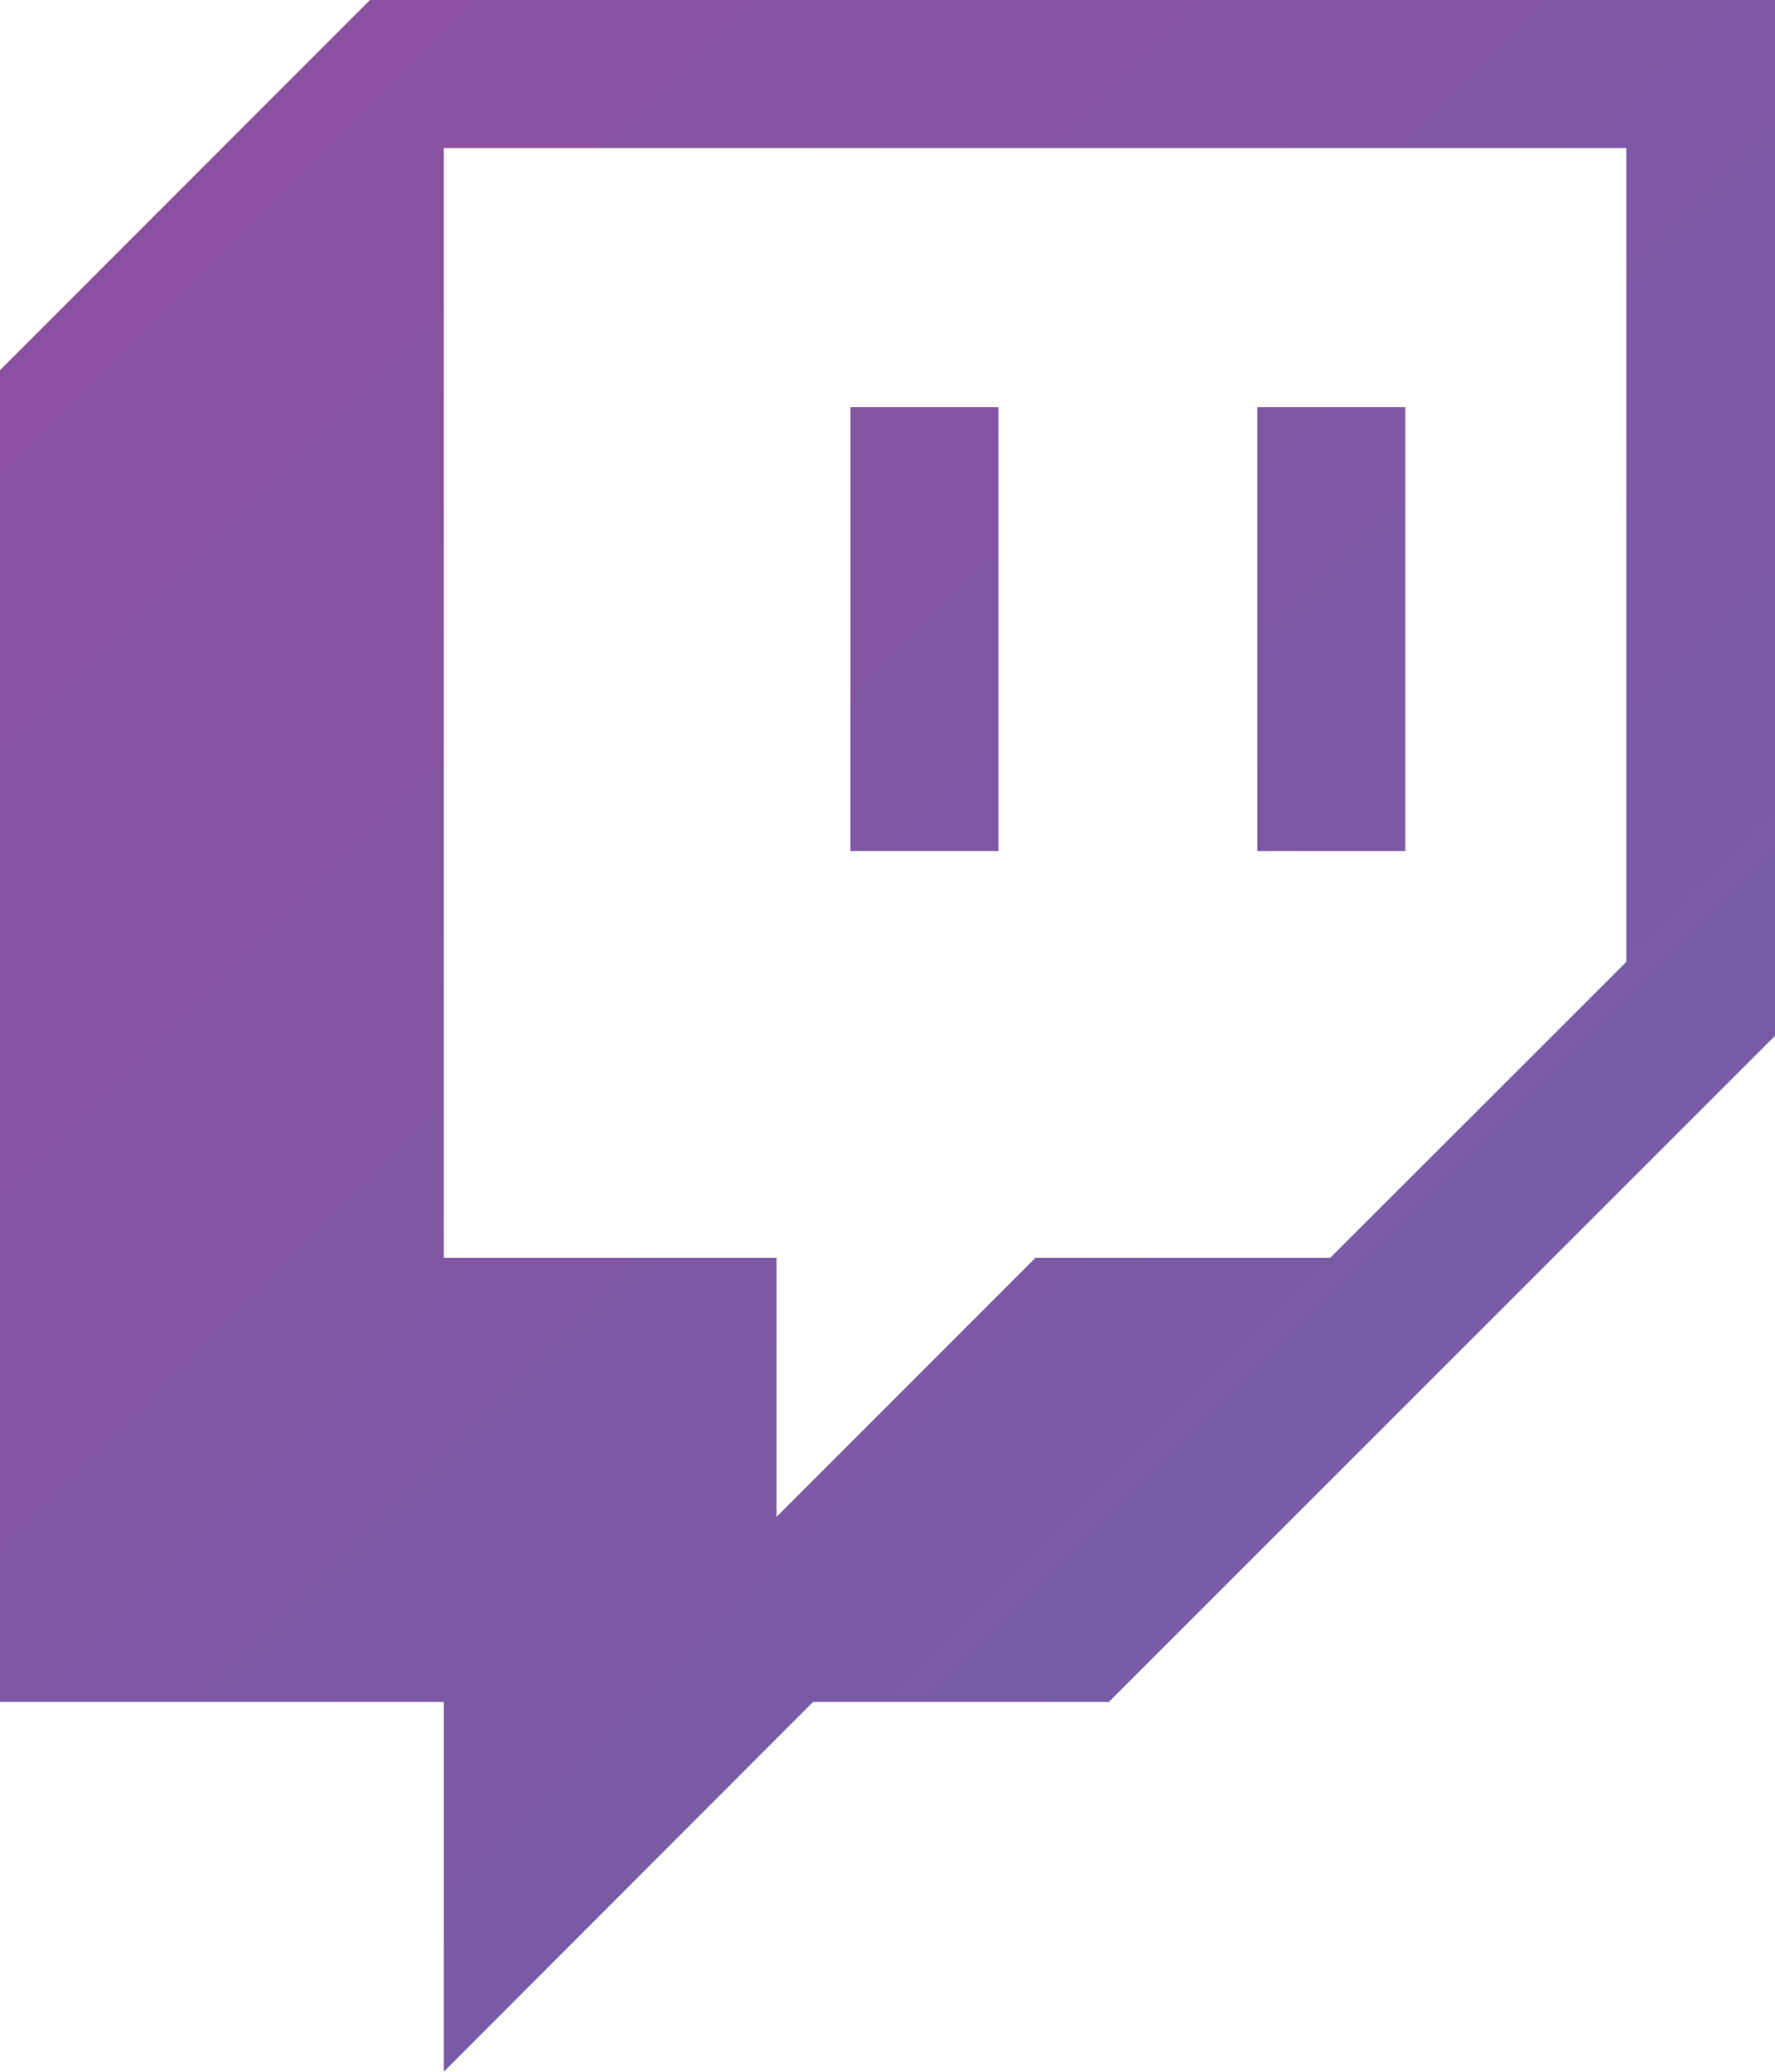
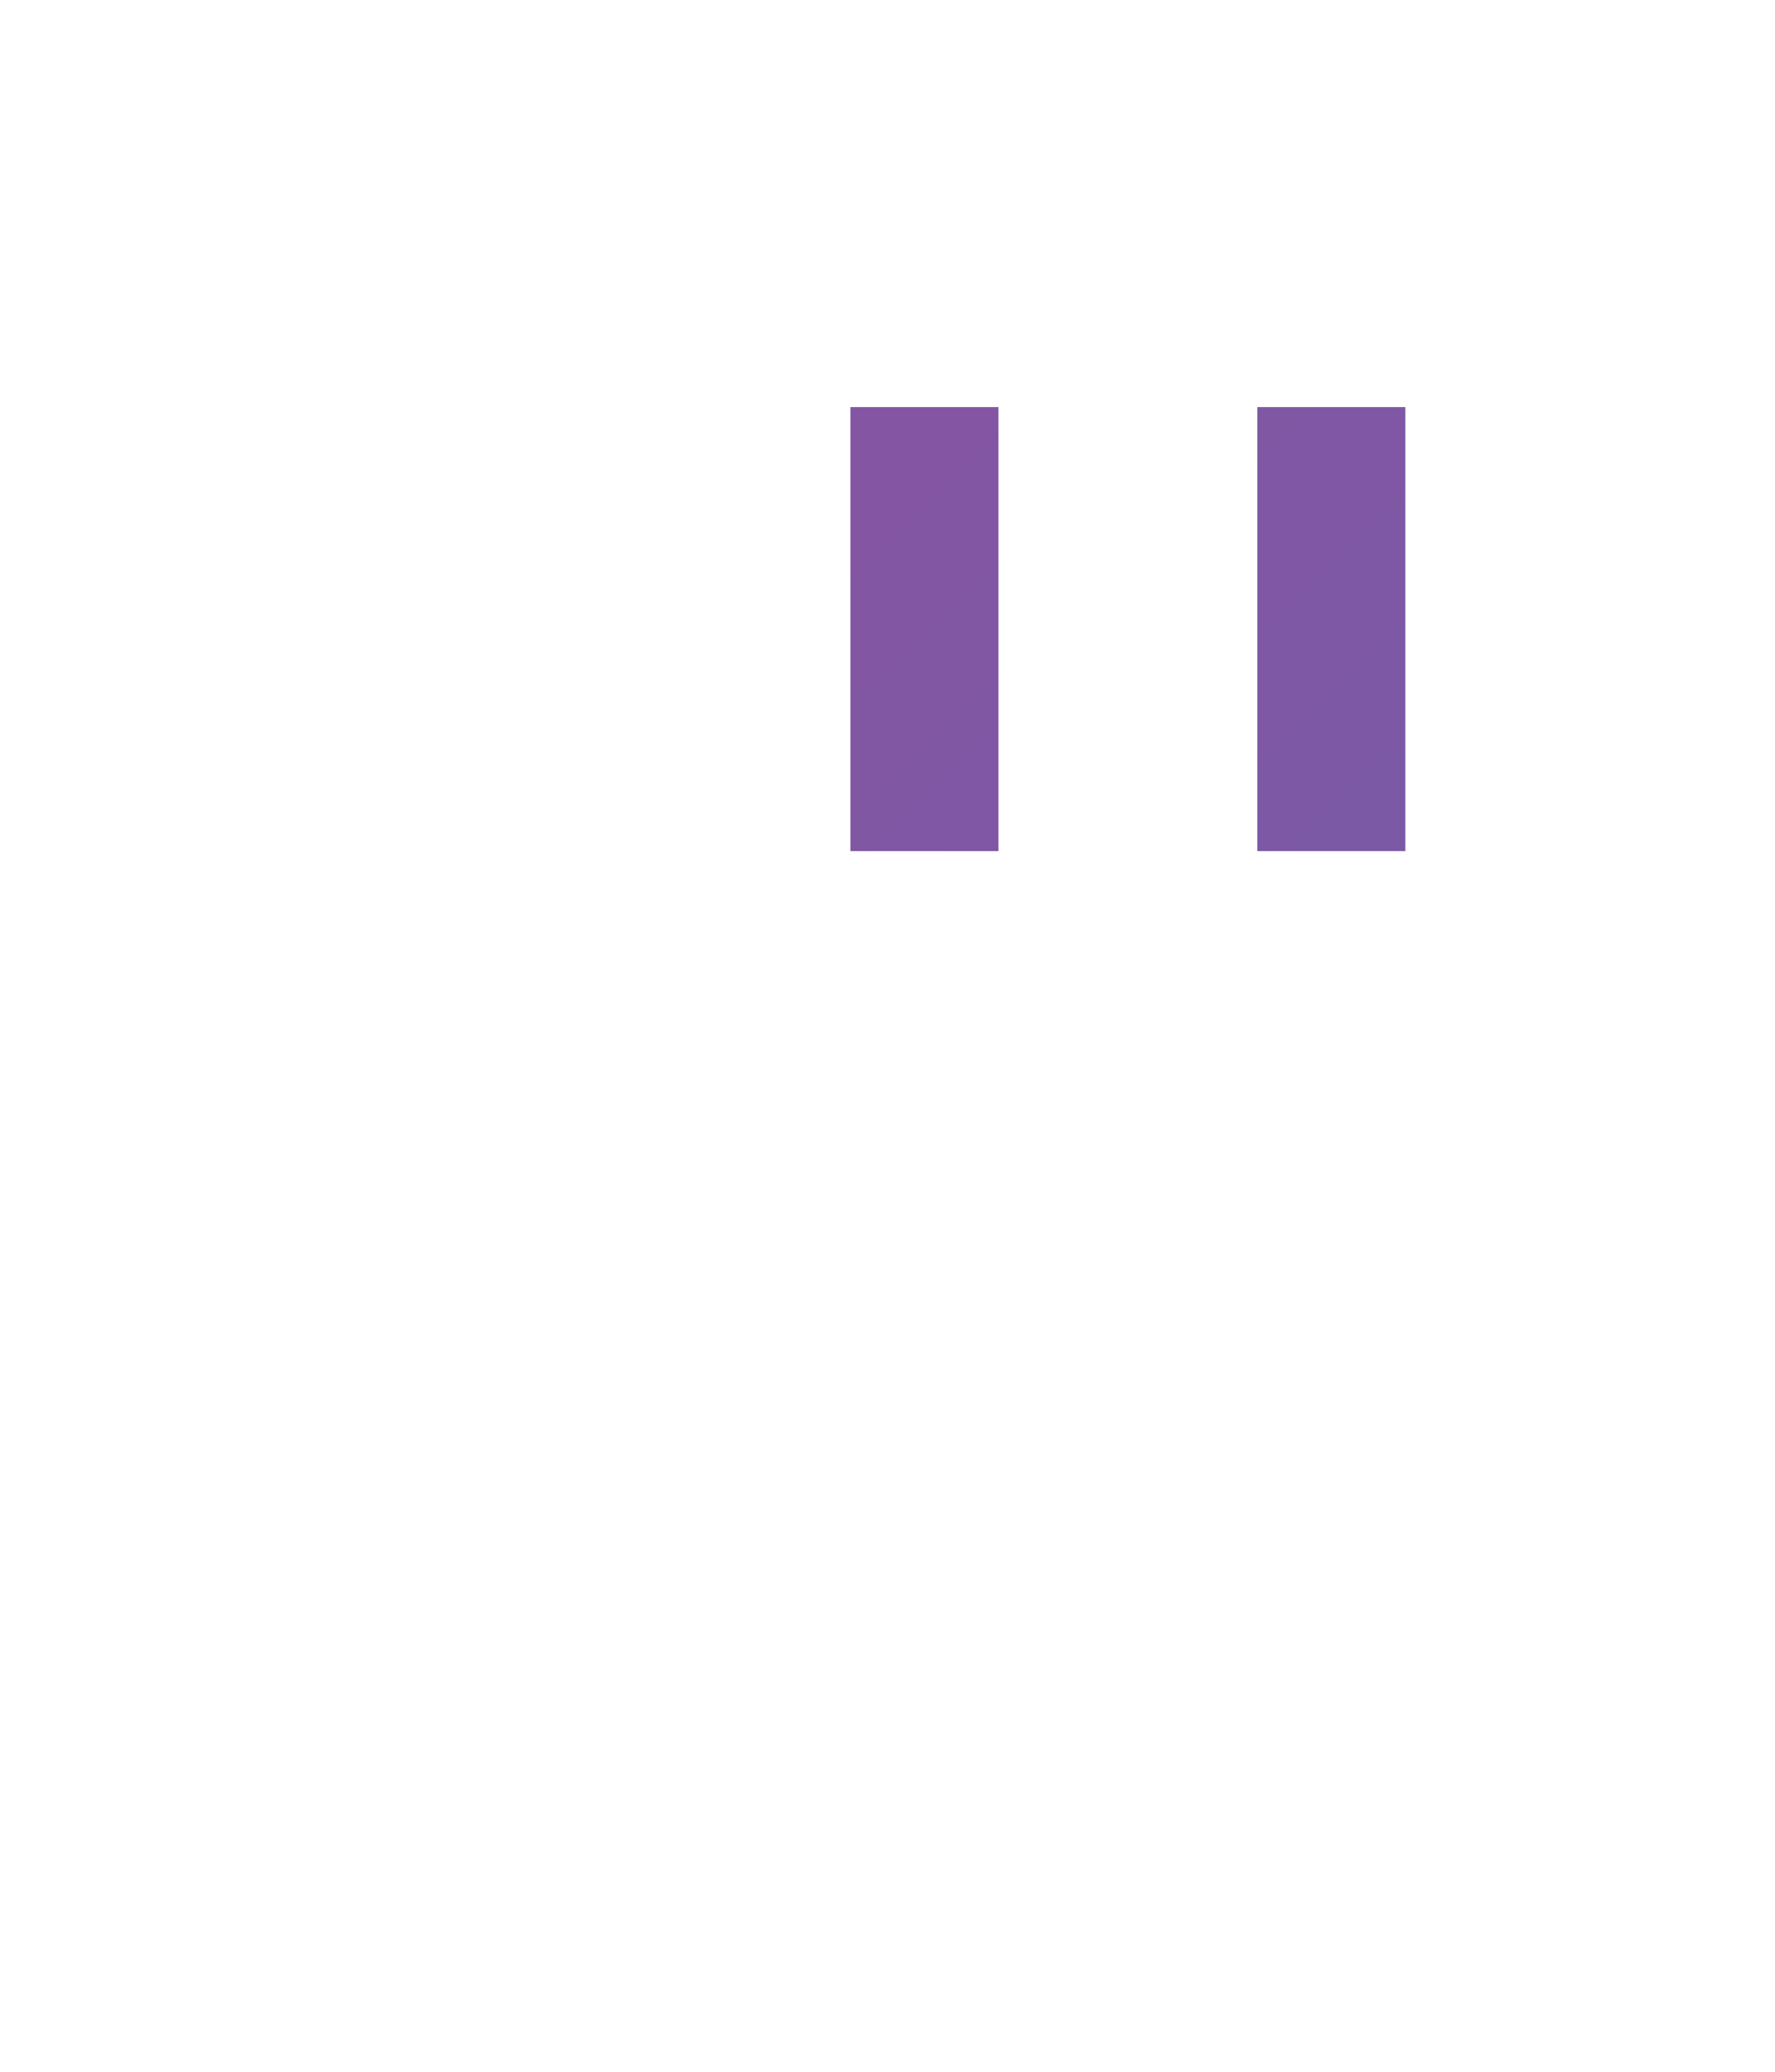
<svg xmlns="http://www.w3.org/2000/svg" xmlns:xlink="http://www.w3.org/1999/xlink" viewBox="0 0 52.39 61.12">
  <defs>
    <style>.cls-1{fill:url(#linear-gradient);}.cls-2{fill:url(#linear-gradient-2);}.cls-3{fill:url(#linear-gradient-3);}</style>
    <linearGradient id="linear-gradient" x1="3.17" y1="2.08" x2="43.67" y2="42.58" gradientUnits="userSpaceOnUse">
      <stop offset="0" stop-color="#8d509f" />
      <stop offset="1" stop-color="#765ca7" />
    </linearGradient>
    <linearGradient id="linear-gradient-2" x1="12.99" y1="-7.75" x2="53.5" y2="32.76" xlink:href="#linear-gradient" />
    <linearGradient id="linear-gradient-3" x1="6.99" y1="-1.74" x2="47.5" y2="38.76" xlink:href="#linear-gradient" />
  </defs>
  <g id="Layer_2" data-name="Layer 2">
    <g id="Layer_1-2" data-name="Layer 1">
      <g id="Layer_1-2-2" data-name="Layer 1-2">
-         <path class="cls-1" d="M10.92,0,0,10.92V50.21H13.1V61.12L24,50.21h8.73L52.39,30.56V0ZM48,28.38l-8.74,8.73H30.56l-7.64,7.64V37.11H13.1V4.37H48Z" />
        <rect class="cls-2" x="37.11" y="12.01" width="4.37" height="13.1" />
        <rect class="cls-3" x="25.1" y="12.01" width="4.37" height="13.1" />
      </g>
    </g>
  </g>
</svg>